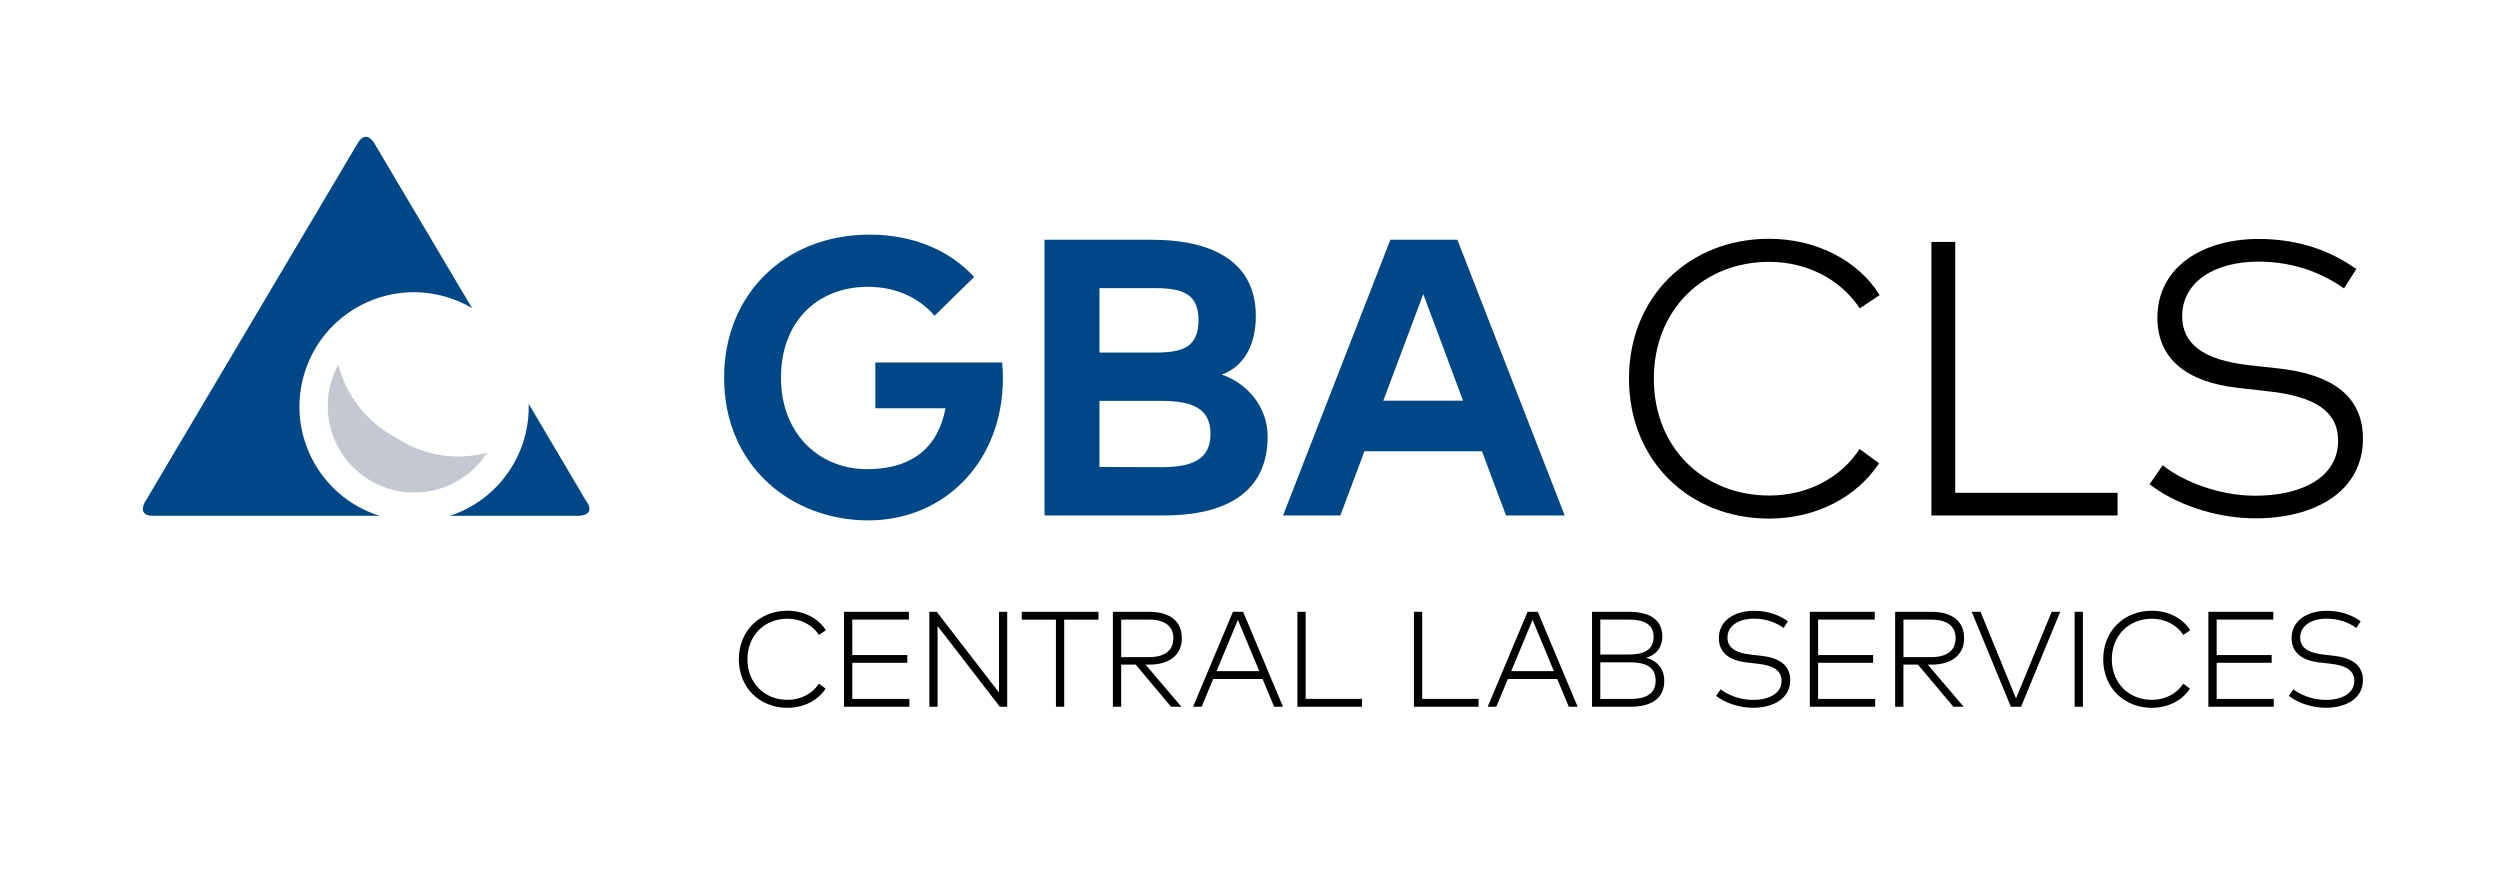
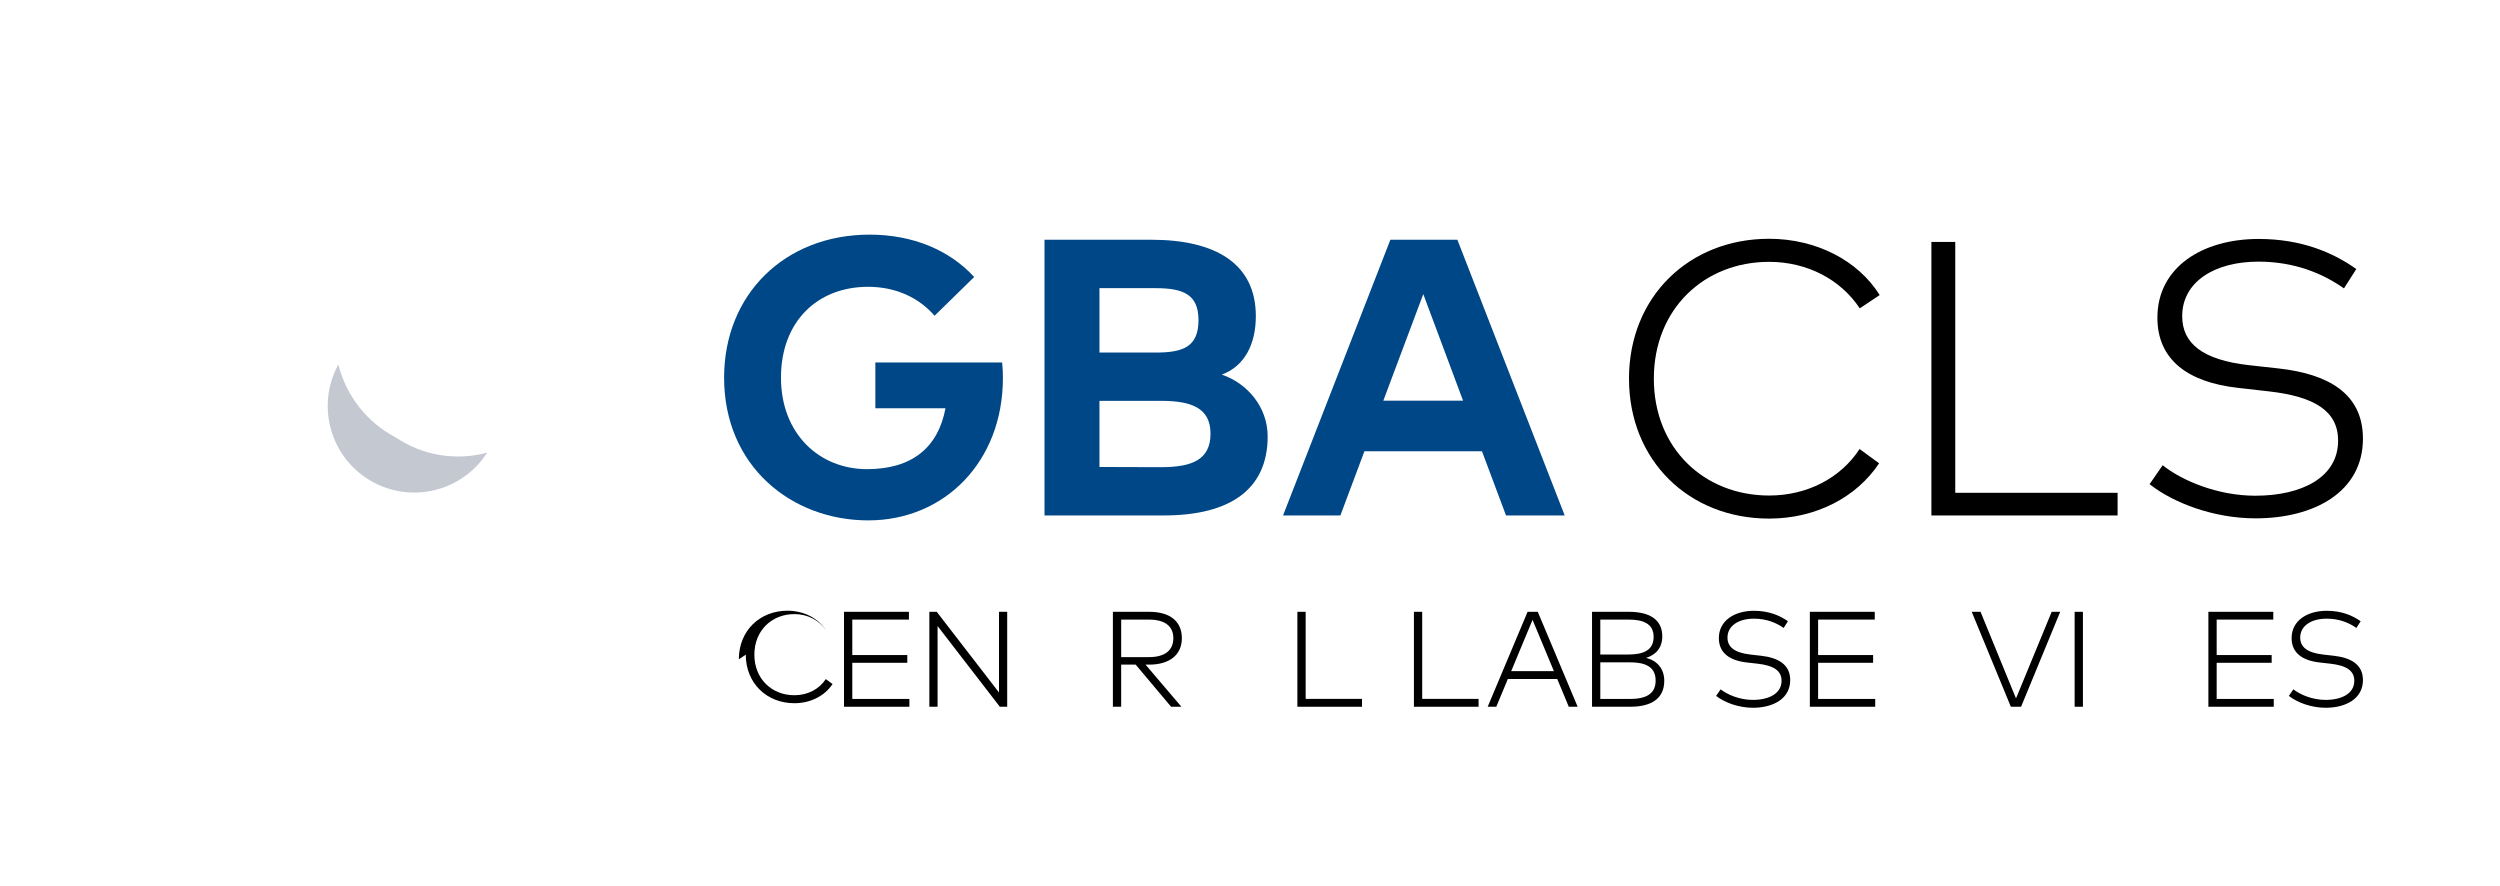
<svg xmlns="http://www.w3.org/2000/svg" id="Ebene_2" data-name="Ebene 2" viewBox="0 0 921.34 326.68">
  <defs>
    <style>
      .cls-1 {
        fill: none;
      }

      .cls-2 {
        fill: #004787;
      }

      .cls-3 {
        fill: #c3c8d1;
      }
    </style>
  </defs>
  <g id="Ebene_1-2" data-name="Ebene 1">
    <g>
      <g>
        <g>
-           <path d="m272.29,242.97c0-10.5,7.7-17.9,17.92-17.9,6,0,11.37,2.75,14.15,7.2l-2.55,1.7c-2.42-3.67-6.7-5.95-11.6-5.95-8.3,0-14.75,6.02-14.75,14.95s6.45,14.95,14.75,14.95c4.87,0,9.15-2.22,11.57-5.95l2.5,1.82c-2.9,4.37-8.12,7.07-14.07,7.07-10.22,0-17.92-7.4-17.92-17.9Z" />
+           <path d="m272.29,242.97c0-10.5,7.7-17.9,17.92-17.9,6,0,11.37,2.75,14.15,7.2c-2.42-3.67-6.7-5.95-11.6-5.95-8.3,0-14.75,6.02-14.75,14.95s6.45,14.95,14.75,14.95c4.87,0,9.15-2.22,11.57-5.95l2.5,1.82c-2.9,4.37-8.12,7.07-14.07,7.07-10.22,0-17.92-7.4-17.92-17.9Z" />
          <path d="m335.14,257.59v2.87h-24.09v-34.99h23.92v2.87h-20.87v13.07h20.27v2.85h-20.27v13.32h21.04Z" />
          <path d="m342.5,225.47h2.72l22.95,29.74v-29.74h3.02v34.99h-2.72l-22.94-29.74v29.74h-3.03v-34.99Z" />
-           <path d="m404.82,228.37h-12.62v32.09h-3.05v-32.09h-12.6v-2.9h28.27v2.9Z" />
          <path d="m422.17,244.94l13.22,15.52h-3.8l-13.05-15.52h-5.35v15.52h-3.05v-34.99h13.35c7.72,0,12.07,3.52,12.07,9.72s-4.6,9.75-12.05,9.75h-1.35Zm-8.97-2.77h10.27c5.8,0,8.95-2.47,8.95-6.97s-3.2-6.85-8.95-6.85h-10.27v13.82Z" />
-           <path d="m465.3,250.24h-18.2l-4.25,10.22h-3.17l14.7-34.99h3.75l14.7,34.99h-3.27l-4.25-10.22Zm-1.22-2.9l-7.87-18.9-7.87,18.9h15.75Z" />
          <path d="m501.95,257.56v2.9h-23.82v-34.99h3.05v32.09h20.77Z" />
          <path d="m544.9,257.56v2.9h-23.82v-34.99h3.05v32.09h20.77Z" />
          <path d="m573.89,250.24h-18.2l-4.25,10.22h-3.17l14.7-34.99h3.75l14.7,34.99h-3.27l-4.25-10.22Zm-1.22-2.9l-7.87-18.9-7.87,18.9h15.75Z" />
          <path d="m613.34,250.91c0,6.65-4.92,9.55-12.52,9.55h-14.1v-34.99h13.52c7.27,0,12.37,2.55,12.37,9.07,0,4.25-2.45,6.85-5.97,7.9,4.12,1.05,6.7,4.05,6.7,8.47Zm-23.57-22.57v12.87h10.4c5.35,0,9.25-1.5,9.25-6.47s-3.92-6.4-9.27-6.4h-10.37Zm20.39,22.47c0-5.07-3.75-6.72-9.47-6.72h-10.92v13.5h10.92c5.7,0,9.47-1.7,9.47-6.77Z" />
          <path d="m632.45,256.46l1.67-2.42c2.45,1.95,7,3.9,11.85,3.9,5.92,0,10.6-2.32,10.6-7.05,0-3.8-3.05-5.65-8.87-6.3l-3.97-.45c-6.4-.72-10.27-3.6-10.27-8.97,0-6.45,5.75-10.07,12.95-10.07,5.42,0,9.47,1.7,12.5,3.85l-1.57,2.47c-2.72-1.92-6.35-3.42-10.95-3.42-5.62,0-9.75,2.6-9.75,6.97,0,3.47,2.57,5.6,8.55,6.27l3.82.43c6.22.7,10.75,3.15,10.75,8.97,0,6.8-6.2,10.2-13.75,10.2-5.25,0-10.45-1.92-13.55-4.37Z" />
          <path d="m691.08,257.59v2.87h-24.09v-34.99h23.92v2.87h-20.87v13.07h20.27v2.85h-20.27v13.32h21.04Z" />
-           <path d="m710.46,244.94l13.22,15.52h-3.8l-13.05-15.52h-5.35v15.52h-3.05v-34.99h13.35c7.72,0,12.07,3.52,12.07,9.72s-4.6,9.75-12.05,9.75h-1.35Zm-8.97-2.77h10.27c5.8,0,8.95-2.47,8.95-6.97s-3.2-6.85-8.95-6.85h-10.27v13.82Z" />
          <path d="m759.26,225.47l-14.42,34.99h-3.77l-14.42-34.99h3.25l13.07,31.92,13.15-31.92h3.15Z" />
          <path d="m764.58,225.47h3.05v34.99h-3.05v-34.99Z" />
-           <path d="m775.11,242.97c0-10.5,7.7-17.9,17.92-17.9,6,0,11.37,2.75,14.15,7.2l-2.55,1.7c-2.42-3.67-6.7-5.95-11.6-5.95-8.3,0-14.75,6.02-14.75,14.95s6.45,14.95,14.75,14.95c4.87,0,9.15-2.22,11.57-5.95l2.5,1.82c-2.9,4.37-8.12,7.07-14.07,7.07-10.22,0-17.92-7.4-17.92-17.9Z" />
          <path d="m837.96,257.59v2.87h-24.09v-34.99h23.92v2.87h-20.87v13.07h20.27v2.85h-20.27v13.32h21.04Z" />
          <path d="m843.52,256.46l1.68-2.42c2.45,1.95,7,3.9,11.85,3.9,5.92,0,10.6-2.32,10.6-7.05,0-3.8-3.05-5.65-8.87-6.3l-3.97-.45c-6.4-.72-10.27-3.6-10.27-8.97,0-6.45,5.75-10.07,12.95-10.07,5.42,0,9.47,1.7,12.5,3.85l-1.58,2.47c-2.72-1.92-6.35-3.42-10.95-3.42-5.62,0-9.75,2.6-9.75,6.97,0,3.47,2.57,5.6,8.55,6.27l3.82.43c6.22.7,10.75,3.15,10.75,8.97,0,6.8-6.2,10.2-13.75,10.2-5.25,0-10.45-1.92-13.55-4.37Z" />
        </g>
        <g>
          <g>
            <path d="m600.34,139.56c0-30.24,22.18-51.56,51.63-51.56,17.28,0,32.76,7.92,40.76,20.74l-7.34,4.9c-6.99-10.58-19.3-17.14-33.41-17.14-23.91,0-42.48,17.35-42.48,43.06s18.58,43.06,42.48,43.06c14.04,0,26.35-6.41,33.34-17.14l7.2,5.26c-8.35,12.6-23.4,20.38-40.54,20.38-29.45,0-51.63-21.31-51.63-51.56Z" />
            <path d="m780.41,181.61v8.35h-68.62v-100.81h8.79v92.46h59.84Z" />
            <path d="m792.2,178.44l4.82-6.98c7.06,5.62,20.16,11.23,34.13,11.23,17.07,0,30.53-6.7,30.53-20.31,0-10.95-8.79-16.27-25.56-18.15l-11.45-1.3c-18.43-2.09-29.59-10.37-29.59-25.85,0-18.58,16.56-29.02,37.3-29.02,15.62,0,27.29,4.9,36,11.09l-4.54,7.13c-7.85-5.54-18.29-9.86-31.54-9.86-16.2,0-28.08,7.49-28.08,20.09,0,10.01,7.42,16.13,24.63,18.07l11.02,1.22c17.93,2.02,30.96,9.07,30.96,25.85,0,19.59-17.86,29.38-39.6,29.38-15.12,0-30.1-5.54-39.03-12.6Z" />
          </g>
          <g>
            <g>
-               <path class="cls-2" d="m216.25,185.04l-21.4-36.21v1.13c.02,18.24-11.68,34.42-29.01,40.12h47.63s5.97,0,2.88-5.04m-42.38-71.49l-36.11-60.9s-2.88-5.04-5.97,0L53.41,185.04s-2.98,5.04,2.88,5.04h83.53c-22.21-7.02-34.52-30.71-27.5-52.92,7.02-22.21,30.71-34.52,52.92-27.5,3.05.96,5.98,2.27,8.73,3.9" />
              <path class="cls-3" d="m124.7,134.33c-8.45,15.45-2.79,34.83,12.66,43.28,14.7,8.05,33.12,3.34,42.16-10.78-11.53,3.1-23.85,1.04-33.74-5.66-10.54-5.53-18.22-15.3-21.09-26.85" />
            </g>
            <g>
              <path class="cls-2" d="m320.49,86.47c-31.22,0-53.63,21.98-53.63,52.7,0,32.78,24.97,52.61,53.13,52.61s49.62-21.7,49.62-52.47c0-1.9-.07-3.79-.28-5.73h-46.73v16.89h25.84c-2.7,14.45-12.34,22.43-28.9,22.43-17.55,0-31.72-12.98-31.72-33.73s13.5-33.47,32.07-33.47c10.4,0,18.81,4.07,24.54,10.66l14.59-14.28c-9-9.81-22.43-15.61-38.54-15.61" />
              <path class="cls-2" d="m576.65,189.96l-39.56-101.62h-24.68l-39.56,101.62h21.13l8.86-23.66h43.32l8.86,23.66h21.63Zm-37.45-42.3h-29.4l14.73-39.27,14.66,39.27Z" />
              <path class="cls-2" d="m462.82,116.51c0-19.38-14.88-28.16-38.54-28.16h-39.34v101.61h43.99c24.37,0,38.25-9.59,38.25-29.11,0-10.97-7.63-19.66-16.91-22.79,8.48-3.13,12.55-11.32,12.55-21.55m-21.13,1.44c0,9.88-5.66,11.98-15.75,11.98h-20.75v-23.73h20.68c10.02,0,15.82,2.18,15.82,11.75m4.43,41.88c0,9.73-7.04,12.34-18.22,12.34l-22.71-.07v-24.37h22.71c11.18,0,18.22,2.61,18.22,12.1" />
            </g>
          </g>
        </g>
      </g>
      <rect class="cls-1" width="921.34" height="326.68" />
    </g>
  </g>
</svg>